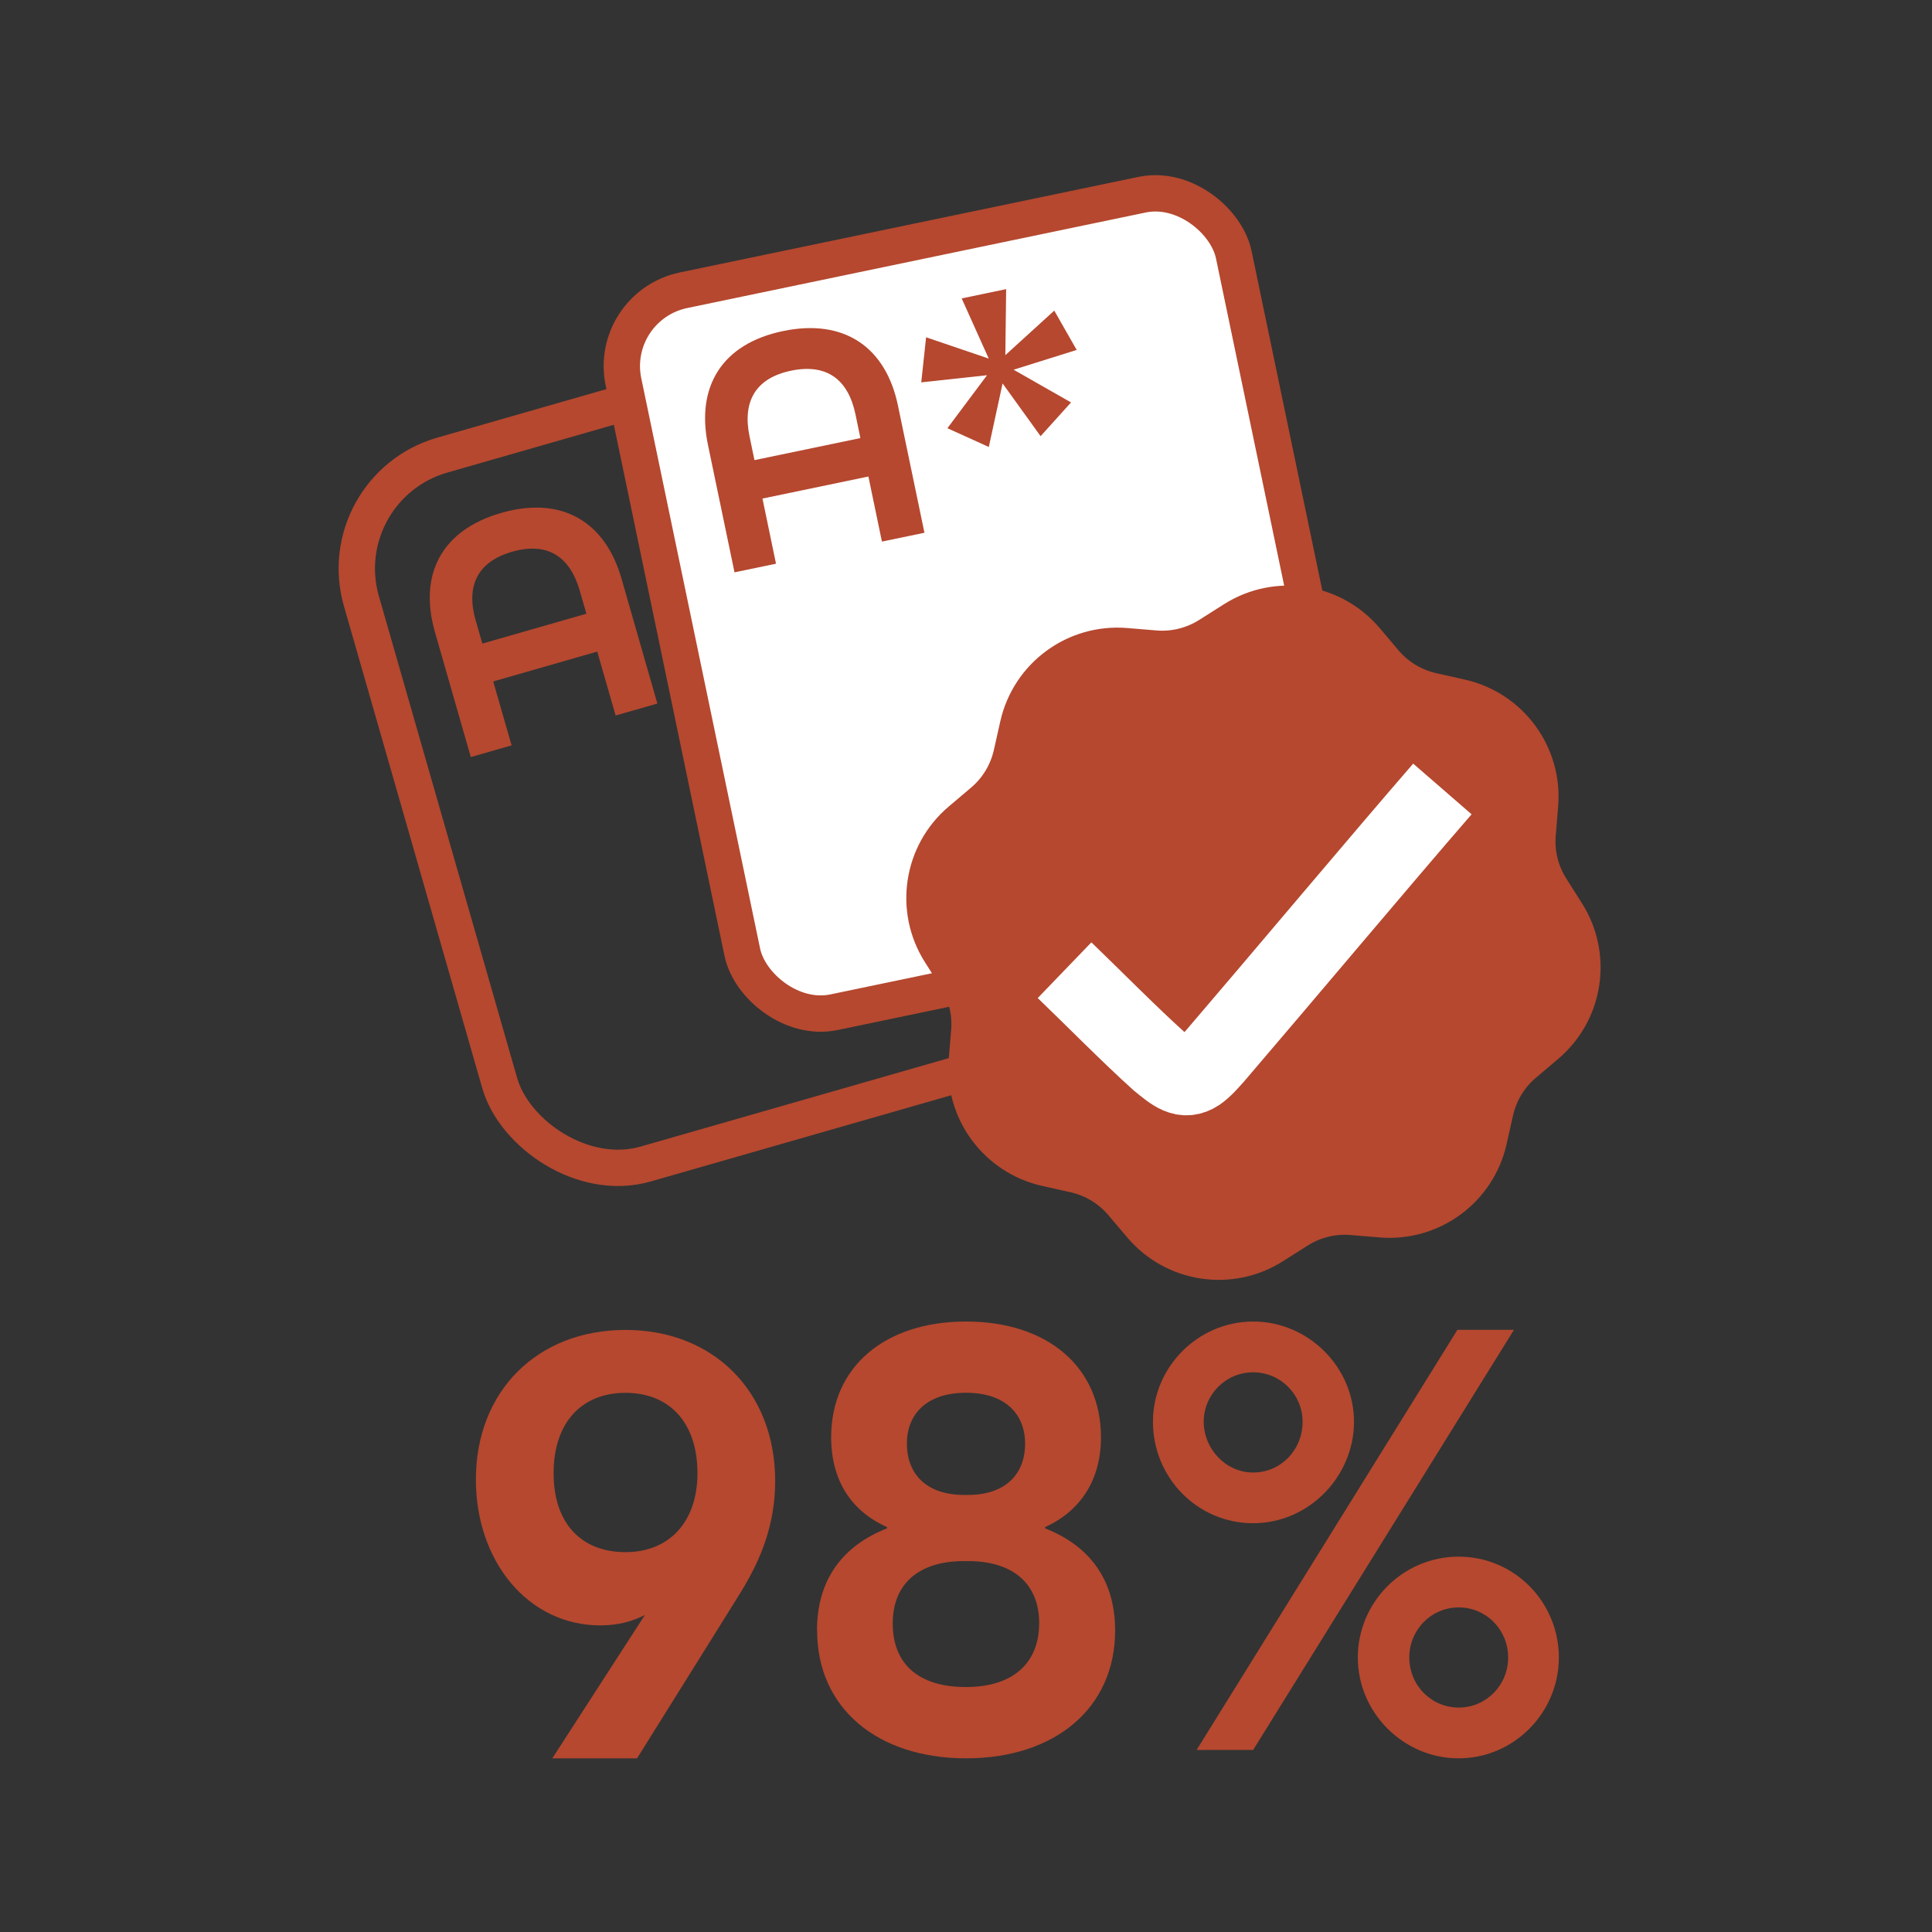
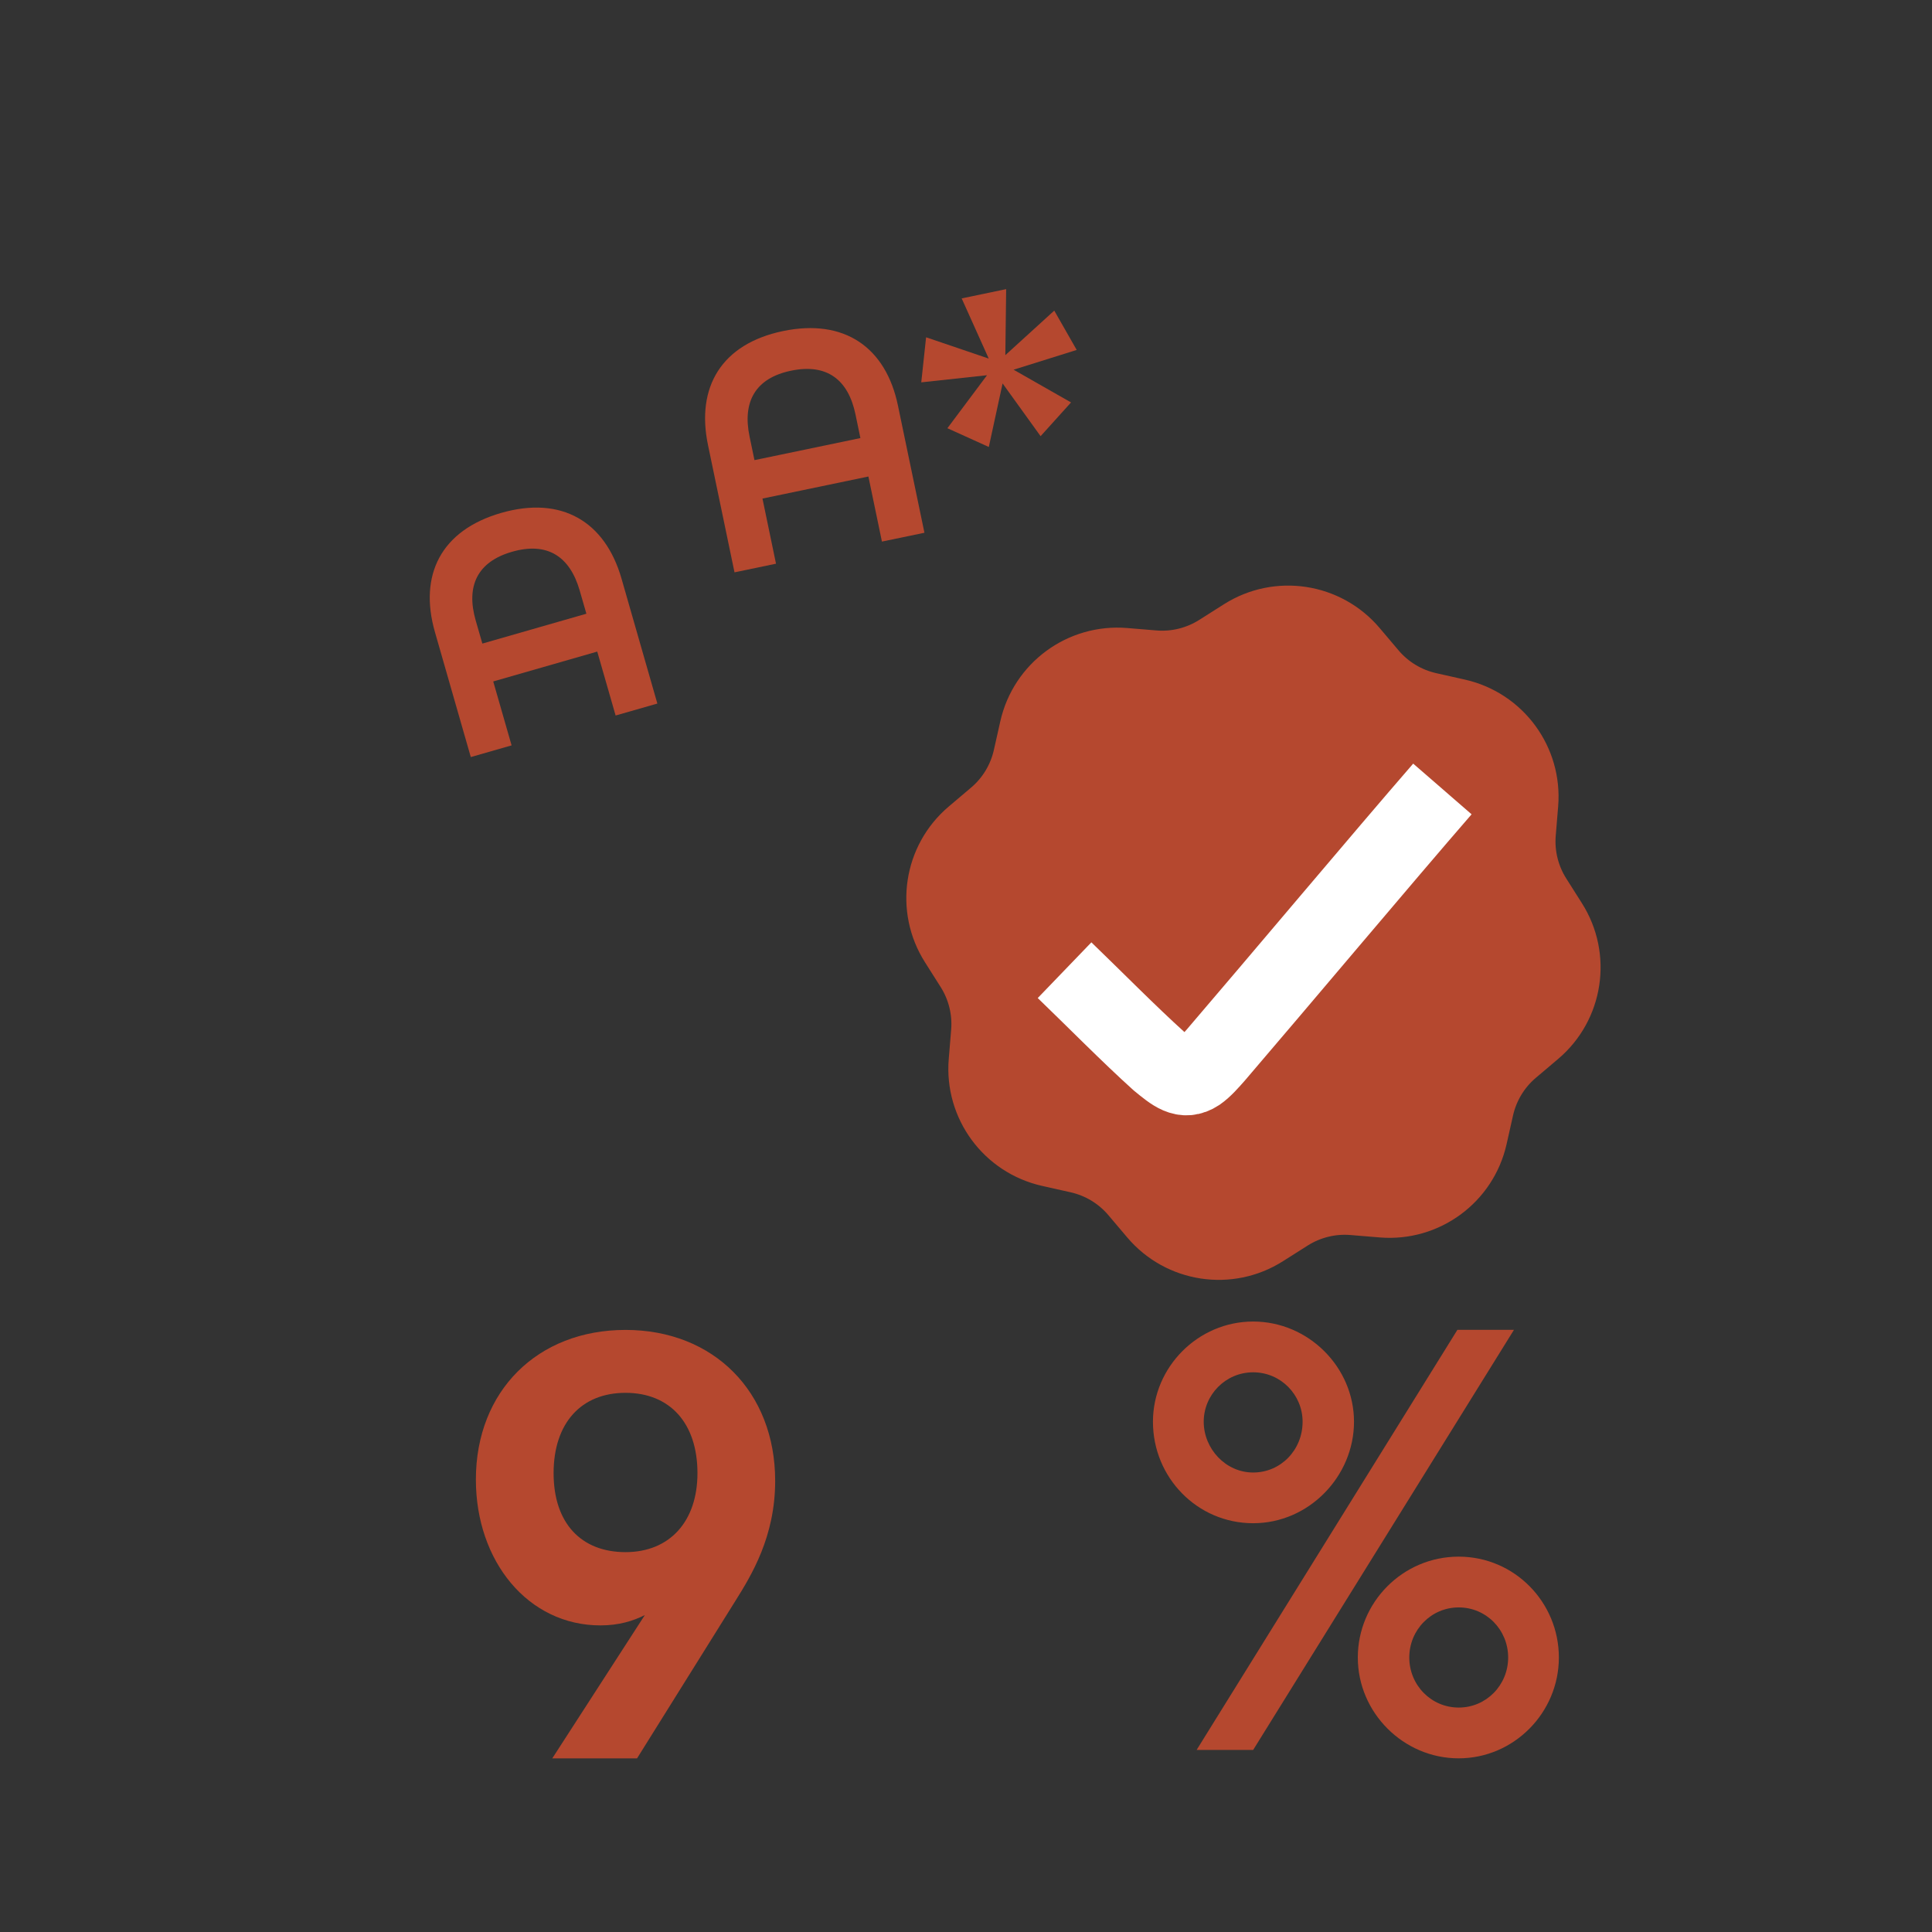
<svg xmlns="http://www.w3.org/2000/svg" id="Layer_2" data-name="Layer 2" viewBox="0 0 304.04 304.04">
  <rect x="0" y="0" width="304.04" height="304.04" fill="#333333" stroke="none" />
  <defs>
    <style>
      .cls-1, .cls-2, .cls-3 {
        fill: none;
      }

      .cls-2, .cls-4, .cls-3, .cls-5 {
        stroke-miterlimit: 10;
      }

      .cls-2, .cls-4, .cls-5 {
        stroke: #b5482f;
      }

      .cls-2, .cls-5 {
        stroke-width: 5.72px;
      }

      .cls-4 {
        stroke-width: 7.98px;
      }

      .cls-4, .cls-6 {
        fill: #b5482f;
      }

      .cls-3 {
        stroke: #fff;
        stroke-width: 12.17px;
      }

      .cls-5 {
        fill: #fff;
      }
    </style>
  </defs>
  <g id="Layer_1-2" data-name="Layer 1">
    <g>
      <g>
        <g>
          <path class="cls-6" d="M101.47,254.17c-1.82.91-4.04,1.62-6.97,1.62-11.42,0-19.61-10.11-19.61-22.95,0-13.95,9.71-23.55,23.55-23.55s23.55,9.71,23.55,23.76c0,8.79-3.74,14.86-6.27,18.9l-15.47,24.77h-13.34l14.56-22.54ZM109.76,231.83c0-7.88-4.35-12.64-11.32-12.64s-11.32,4.75-11.32,12.64,4.35,12.43,11.32,12.43,11.32-4.85,11.32-12.43Z" />
-           <path class="cls-6" d="M128.57,256.59c0-7.99,4.04-13.34,11.02-16.07v-.2c-5.66-2.53-8.79-7.38-8.79-14.15,0-11.02,8.39-18.2,21.23-18.2s21.23,7.18,21.23,18.2c0,6.77-3.24,11.62-8.79,14.15v.2c6.98,2.73,11.02,8.09,11.02,16.07,0,12.23-9.5,20.12-23.45,20.12s-23.45-7.89-23.45-20.12ZM163.54,255.48c0-6.27-4.14-9.81-11.22-9.81h-.61c-7.08,0-11.22,3.54-11.22,9.81s3.94,10.01,11.52,10.01,11.52-3.94,11.52-10.01ZM152.32,235.26c5.76,0,9-3.13,9-8.09,0-4.55-3.03-7.99-9.3-7.99s-9.3,3.44-9.3,7.99c0,4.95,3.24,8.09,9,8.09h.61Z" />
          <path class="cls-6" d="M181.44,223.74c0-8.59,7.08-15.77,15.77-15.77s15.87,7.18,15.87,15.77-7.08,15.97-15.87,15.97-15.77-7.18-15.77-15.97ZM229.35,209.28h8.9l-41.04,66.11h-8.9l41.04-66.11ZM204.99,223.74c0-4.25-3.44-7.78-7.78-7.78s-7.78,3.54-7.78,7.78,3.44,7.99,7.78,7.99,7.78-3.54,7.78-7.99ZM213.68,260.84c0-8.69,7.08-15.87,15.87-15.87s15.77,7.18,15.77,15.87-7.08,15.87-15.77,15.87-15.87-7.18-15.87-15.87ZM237.34,260.84c0-4.35-3.44-7.88-7.78-7.88s-7.78,3.54-7.78,7.88,3.44,7.88,7.78,7.88,7.78-3.54,7.78-7.88Z" />
        </g>
        <g>
          <g>
            <path class="cls-6" d="M68.45,99.48c-2.58-8.98.95-16.05,10.45-18.77s16.33,1.37,18.91,10.35l5.64,19.66-6.57,1.88-2.89-10.06-16.37,4.7,2.89,10.06-6.42,1.84-5.64-19.66ZM92.28,96.58l-1.05-3.64c-1.55-5.39-5.1-7.7-10.64-6.11-5.49,1.57-7.28,5.42-5.73,10.81l1.05,3.64,16.37-4.7Z" />
-             <rect class="cls-2" x="65.85" y="60.97" width="98.11" height="116.06" rx="18.57" ry="18.57" transform="translate(-28.36 36.3) rotate(-16.01)" />
          </g>
          <g>
-             <rect class="cls-5" x="106.43" y="36.94" width="98.11" height="116.06" rx="12.2" ry="12.2" transform="translate(-16.1 33.71) rotate(-11.77)" />
            <g>
              <path class="cls-6" d="M111.42,70.05c-1.91-9.15,2.13-15.93,11.8-17.95,9.67-2.01,16.19,2.57,18.09,11.72l4.17,20.02-6.69,1.39-2.13-10.24-16.67,3.47,2.13,10.25-6.53,1.36-4.17-20.02ZM135.4,68.93l-.77-3.71c-1.14-5.49-4.51-8.06-10.16-6.88-5.59,1.17-7.66,4.87-6.51,10.36l.77,3.71,16.67-3.47Z" />
              <path class="cls-6" d="M149.1,67.38l6.23-8.33-10.35,1.12.76-7.09,9.86,3.35-4.26-9.47,7-1.46-.13,10.39,7.7-7.01,3.53,6.19-9.93,3.11,9.04,5.15-4.79,5.31-5.98-8.3-2.17,10-6.51-2.95Z" />
            </g>
          </g>
        </g>
        <g>
          <path class="cls-4" d="M217.45,190.76l-4.6-.38c-3.23-.27-6.46.53-9.19,2.26l-3.9,2.47c-6.27,3.98-14.52,2.72-19.32-2.95l-2.98-3.52c-2.09-2.47-4.94-4.19-8.1-4.9l-4.5-1.01c-7.25-1.63-12.19-8.35-11.58-15.75l.38-4.6c.27-3.23-.53-6.46-2.26-9.19l-2.47-3.9c-3.98-6.27-2.72-14.52,2.95-19.32l3.52-2.98c2.47-2.09,4.19-4.94,4.9-8.1l1.01-4.5c1.63-7.25,8.35-12.19,15.75-11.58l4.6.38c3.23.27,6.46-.53,9.19-2.26l3.9-2.47c6.27-3.98,14.52-2.72,19.32,2.95l2.98,3.52c2.09,2.47,4.94,4.19,8.1,4.9l4.5,1.01c7.25,1.63,12.19,8.35,11.58,15.75l-.38,4.6c-.27,3.23.53,6.46,2.26,9.19l2.47,3.9c3.98,6.27,2.72,14.52-2.95,19.32l-3.52,2.98c-2.47,2.09-4.19,4.94-4.9,8.1l-1.01,4.5c-1.63,7.25-8.35,12.19-15.75,11.58Z" />
          <path class="cls-3" d="M167.53,152.68c4.59,4.42,10.15,10.07,14.84,14.3,2.31,1.88,3.91,3.31,6.12,1.86.98-.68,1.95-1.8,2.85-2.82,9.47-11.04,26.37-31.17,35.65-41.86" />
        </g>
      </g>
      <rect class="cls-1" width="304.04" height="304.04" />
    </g>
  </g>
</svg>